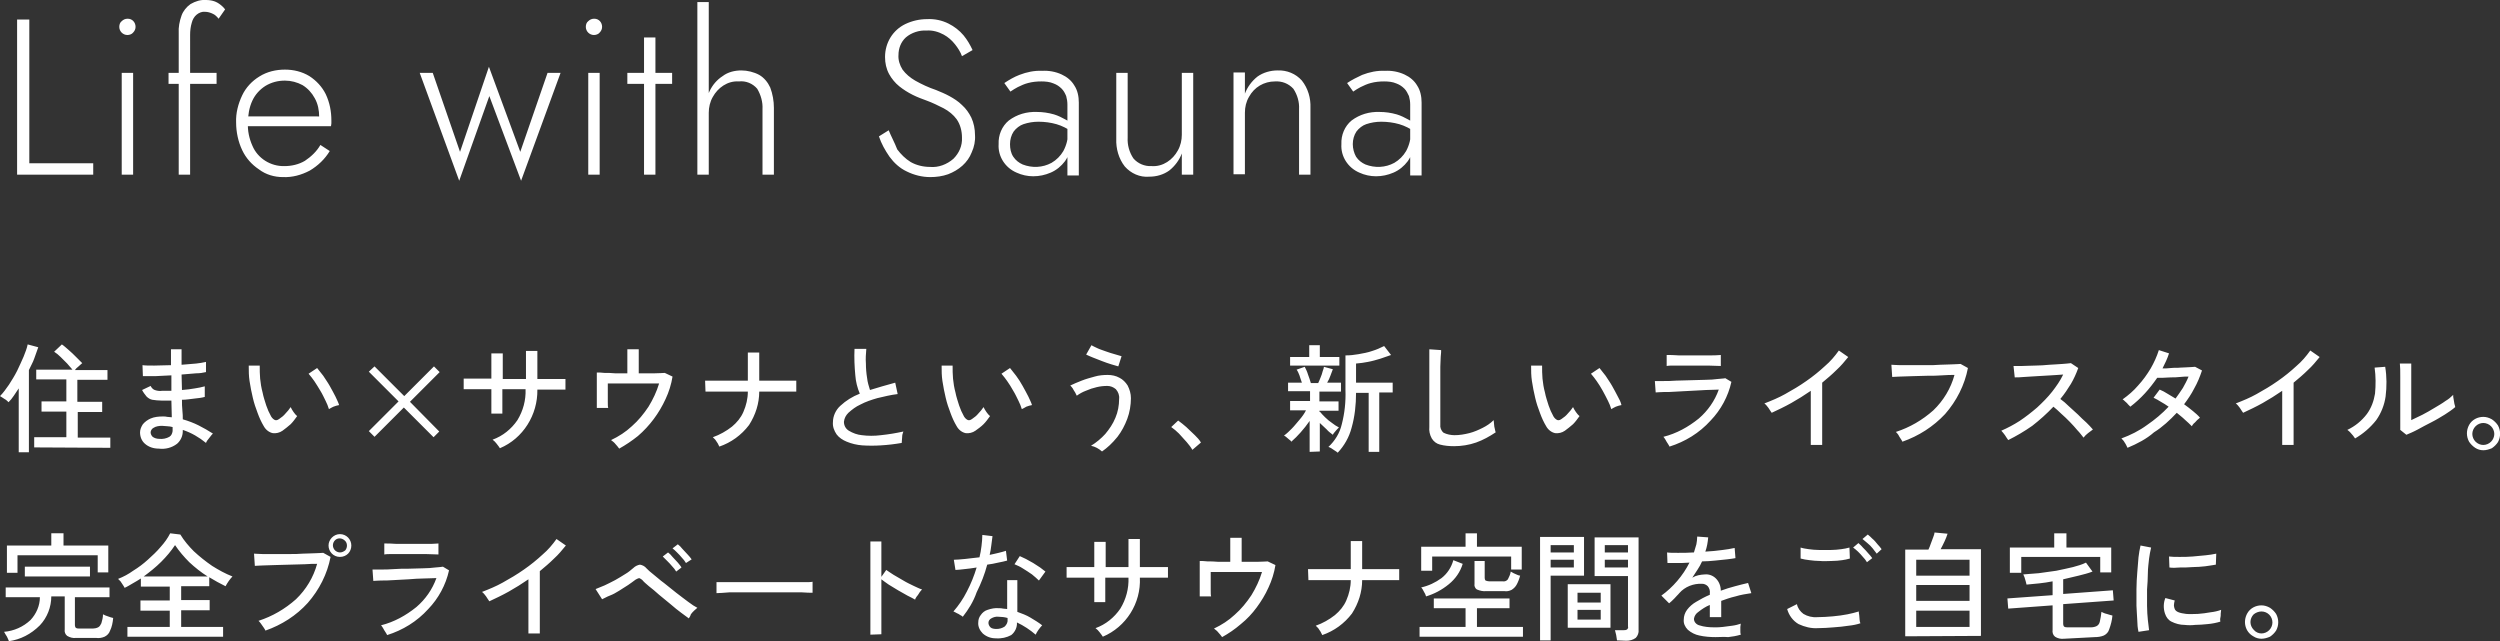
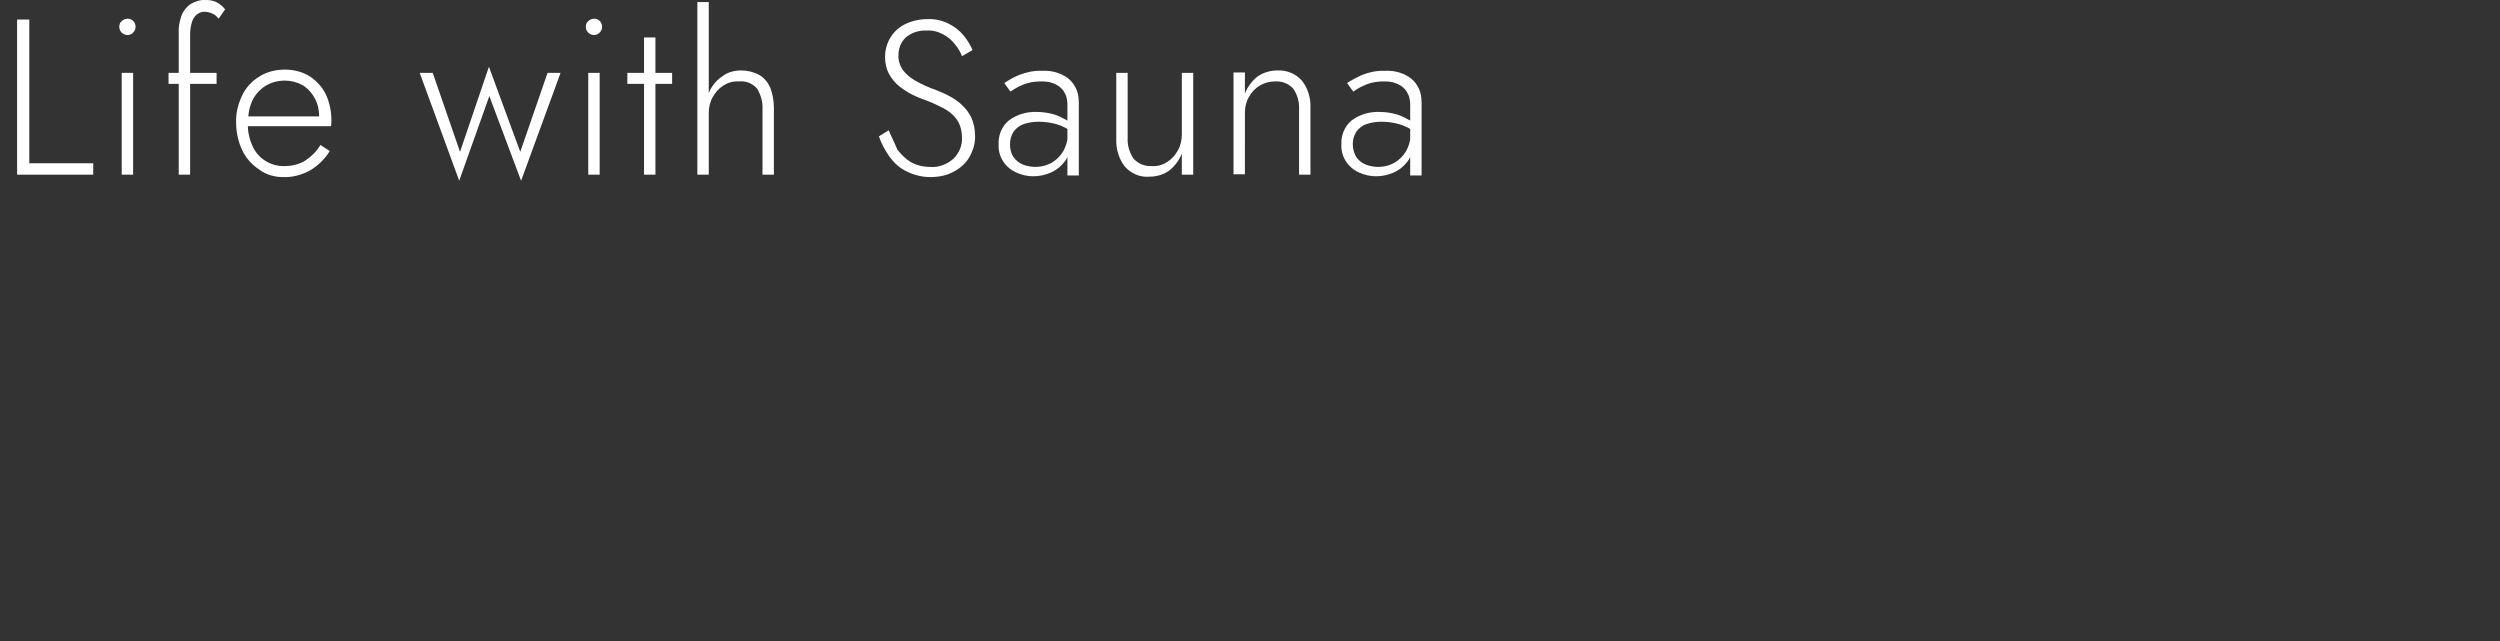
<svg xmlns="http://www.w3.org/2000/svg" version="1.1" id="レイヤー_1" x="0px" y="0px" width="614.1px" height="157.5px" viewBox="0 0 614.1 157.5" style="enable-background:new 0 0 614.1 157.5;" xml:space="preserve">
  <rect x="0" y="0" width="614.1" height="157.5" fill="#333333" stroke="none" />
  <path id="パス_774682" style="fill:#FFFFFF;" d="M4.2,4.8v38.1h18.7v-2.8H7.2V4.8H4.2z M29.3,6.6c0,1.1,0.9,2,2,2c0.5,0,1.1-0.2,1.4-0.6  c0.4-0.4,0.6-0.9,0.6-1.4c0-1.1-0.8-2-1.9-2c0,0-0.1,0-0.1,0c-0.5,0-1,0.2-1.4,0.6C29.5,5.5,29.3,6,29.3,6.6z M29.9,17.9v25h2.8v-25  L29.9,17.9z M41.4,17.9v2.7h11.8v-2.7L41.4,17.9z M53.7,4.6l1.6-2.3c-0.3-0.4-0.7-0.8-1.1-1.1c-0.5-0.4-1-0.7-1.6-0.9  C52,0.1,51.3,0,50.6,0c-1.3-0.1-2.6,0.3-3.8,1c-1,0.7-1.8,1.7-2.2,2.8c-0.5,1.4-0.8,2.9-0.7,4.4v34.7h2.8V8.6c0-1,0.1-2,0.4-3  c0.2-0.8,0.6-1.5,1.2-2c0.6-0.5,1.4-0.8,2.1-0.7c0.6,0,1.3,0.2,1.9,0.5C52.8,3.6,53.3,4.1,53.7,4.6L53.7,4.6z M69.5,43.5  c2.3,0.1,4.5-0.5,6.6-1.6c2-1.2,3.7-2.8,4.9-4.8l-2.3-1.5c-0.9,1.6-2.3,2.9-3.8,3.9c-1.5,0.9-3.3,1.3-5,1.3c-3.4,0.1-6.6-1.9-7.9-5  c-0.8-1.8-1.2-3.7-1.1-5.6c0-1.9,0.3-3.8,1.1-5.5c0.7-1.5,1.8-2.7,3.2-3.6c1.5-0.9,3.1-1.3,4.8-1.3c1.5,0,3,0.4,4.3,1.1  c1.3,0.8,2.3,1.9,3,3.2c0.8,1.4,1.1,3,1.1,4.6c0,0.3,0,0.6-0.1,0.9c-0.1,0.3-0.2,0.6-0.2,0.7l1.2-1.7H59.7v2.4h21.6  c0-0.2,0.1-0.4,0.1-0.7c0-0.3,0-0.5,0-0.7c0-2.2-0.4-4.4-1.4-6.5c-0.9-1.8-2.3-3.3-4-4.4c-1.8-1.1-3.9-1.6-6-1.6  c-2.2,0-4.4,0.5-6.3,1.7c-1.8,1.1-3.3,2.7-4.2,4.6c-1,2.1-1.6,4.4-1.5,6.7c0,2.3,0.5,4.7,1.5,6.8c0.9,1.9,2.3,3.5,4.1,4.7  C65.3,42.9,67.4,43.5,69.5,43.5z M103.1,17.9l9.7,26.5l7.4-20.8l7.8,20.8l9.7-26.5h-3.2l-6.7,19.4l-7.7-20.9L113,37.3l-6.7-19.4  H103.1z M143.9,6.6c0,1.1,0.9,2,2,2c0.5,0,1.1-0.2,1.4-0.6c0.4-0.4,0.6-0.9,0.6-1.4c0-1.1-0.8-2-1.9-2c0,0-0.1,0-0.1,0  c-0.5,0-1,0.2-1.4,0.6C144.1,5.5,143.9,6,143.9,6.6L143.9,6.6z M144.5,17.9v25h2.8v-25H144.5z M154.1,17.9v2.7h11v-2.7H154.1z   M158.2,9.2v33.7h2.8V9.2H158.2z M174.1,0.5h-2.8v42.4h2.8V0.5z M187.3,26.8v16.1h2.8V26.5c0-1.7-0.3-3.4-0.9-5  c-0.6-1.3-1.5-2.4-2.7-3.1c-1.3-0.7-2.9-1.1-4.4-1.1c-1.6,0-3.3,0.4-4.6,1.4c-1.4,0.9-2.5,2.2-3.2,3.7c-0.8,1.7-1.2,3.5-1.2,5.3h1  c0-1.3,0.3-2.7,1-3.9c0.6-1.1,1.5-2.1,2.6-2.8c1.1-0.7,2.4-1.1,3.8-1c1.7-0.2,3.4,0.5,4.5,1.8C186.9,23.3,187.4,25.1,187.3,26.8  L187.3,26.8z M218.3,32l-2.4,1.5c0.6,1.8,1.5,3.4,2.6,5c1.1,1.5,2.5,2.8,4.2,3.6c1.8,0.9,3.8,1.4,5.8,1.4c1.5,0,3-0.2,4.4-0.7  c1.3-0.5,2.5-1.2,3.5-2.1c1-0.9,1.8-2,2.3-3.3c0.6-1.3,0.9-2.8,0.8-4.2c0-1.5-0.3-3-0.9-4.3c-0.6-1.2-1.3-2.2-2.3-3.1  c-0.9-0.9-2-1.6-3.1-2.2c-1.1-0.6-2.1-1-3.3-1.5c-1.8-0.6-3.5-1.4-5.1-2.3c-1.2-0.7-2.3-1.6-3.1-2.7c-0.7-1.1-1.1-2.4-1-3.6  c0-1.6,0.6-3.2,1.8-4.3c1.4-1.2,3.3-1.8,5.1-1.7c1.5-0.1,2.9,0.3,4.2,1c1.1,0.6,2,1.4,2.8,2.4c0.7,0.9,1.3,1.8,1.7,2.9l2.6-1.5  c-0.6-1.3-1.3-2.5-2.2-3.6c-1-1.2-2.3-2.2-3.7-2.9c-1.6-0.8-3.4-1.2-5.3-1.1c-1.8,0-3.6,0.4-5.3,1.2c-3.1,1.5-5,4.6-5,8.1  c0,1.5,0.3,2.9,1,4.2c0.6,1.1,1.5,2.2,2.5,3c1,0.8,2.1,1.5,3.3,2.1c1.2,0.6,2.3,1,3.4,1.4c1.4,0.5,2.8,1.2,4.2,1.9  c1.3,0.7,2.4,1.6,3.2,2.7c0.9,1.3,1.3,2.9,1.3,4.5c0.1,2-0.7,3.8-2.1,5.2c-1.6,1.4-3.7,2.2-5.8,2c-1.6,0-3.3-0.4-4.7-1.2  c-1.3-0.8-2.4-1.9-3.3-3.1C219.7,34.9,218.9,33.5,218.3,32L218.3,32z M248.1,35.4c0-1.1,0.3-2.2,0.9-3.1c0.6-0.8,1.5-1.5,2.4-1.8  c1.2-0.4,2.4-0.6,3.7-0.6c1.5,0,3,0.2,4.4,0.6c1.4,0.4,2.7,1.1,3.9,1.9v-1.8c-0.5-0.5-1-0.9-1.6-1.2c-0.9-0.5-1.9-1-2.9-1.3  c-1.4-0.4-2.8-0.6-4.2-0.6c-2.5-0.1-4.9,0.6-6.9,2.1c-1.7,1.4-2.6,3.6-2.5,5.8c-0.2,3,1.6,5.8,4.4,7c1.3,0.6,2.7,0.9,4.1,0.9  c1.5,0,2.9-0.3,4.3-0.9c1.4-0.6,2.6-1.6,3.5-2.8c1-1.4,1.5-3.1,1.4-4.8l-0.7-2.4c0.1,1.6-0.3,3.2-1.1,4.7c-0.7,1.2-1.7,2.2-2.9,2.9  c-2.2,1.2-4.8,1.3-7.1,0.4c-0.9-0.4-1.7-1-2.3-1.9C248.3,37.6,248.1,36.5,248.1,35.4L248.1,35.4z M248.2,22.5  c0.6-0.4,1.2-0.8,1.8-1.1c0.8-0.4,1.7-0.8,2.5-1c1.1-0.3,2.2-0.4,3.3-0.4c1,0,2.1,0.1,3,0.5c0.8,0.3,1.4,0.7,2,1.3  c0.5,0.5,0.8,1.1,1.1,1.8c0.2,0.7,0.3,1.4,0.3,2.1v17.4h2.8V25.2c0-1.5-0.3-3-1.1-4.2c-0.7-1.2-1.8-2.1-3.1-2.7  c-1.5-0.7-3.2-1-4.8-0.9c-1.9-0.1-3.8,0.3-5.6,1c-1.3,0.5-2.5,1.2-3.7,2L248.2,22.5z M277,33.8V17.9h-2.8v16.2  c-0.1,2.4,0.6,4.9,2.1,6.8c1.5,1.7,3.7,2.7,6,2.5c1.8,0,3.5-0.5,4.9-1.5c1.4-1.1,2.5-2.6,3.1-4.2v5.2h2.8v-25h-2.8v15.2  c0,1.3-0.3,2.7-1,3.9c-0.6,1.1-1.5,2.1-2.6,2.8c-1.1,0.7-2.4,1.1-3.8,1c-1.7,0.1-3.4-0.6-4.5-1.9C277.4,37.4,276.9,35.6,277,33.8z   M319.1,26.8v16.1h2.8V26.5c0.1-2.4-0.6-4.8-2.1-6.7c-1.5-1.7-3.7-2.6-6-2.5c-1.7,0-3.5,0.5-4.9,1.5c-1.4,1.1-2.5,2.6-3.1,4.2v-5.2  h-2.8v25h2.8V27.7c0-1.4,0.3-2.7,1-3.9c1.3-2.4,3.7-3.8,6.4-3.8c1.7-0.1,3.3,0.5,4.5,1.8C318.7,23.3,319.2,25.1,319.1,26.8  L319.1,26.8z M332.3,35.4c0-1.1,0.3-2.2,0.9-3.1c0.6-0.8,1.5-1.5,2.4-1.8c1.2-0.4,2.4-0.6,3.7-0.6c1.5,0,3,0.2,4.4,0.6  c1.4,0.4,2.7,1.1,3.9,1.9v-1.8c-0.5-0.5-1-0.9-1.6-1.2c-0.9-0.5-1.9-1-2.9-1.3c-1.4-0.4-2.8-0.6-4.2-0.6c-2.5-0.1-4.9,0.6-6.9,2.1  c-1.7,1.4-2.6,3.6-2.5,5.8c-0.2,3,1.6,5.8,4.4,7c1.3,0.6,2.7,0.9,4.1,0.9c1.5,0,2.9-0.3,4.3-0.9c1.4-0.6,2.6-1.6,3.5-2.8  c1-1.4,1.5-3.1,1.4-4.8l-0.7-2.4c0.1,1.6-0.3,3.2-1.1,4.7c-0.7,1.2-1.7,2.2-2.9,2.9c-2.2,1.2-4.8,1.3-7.1,0.4  c-0.9-0.4-1.7-1-2.3-1.9C332.6,37.6,332.3,36.5,332.3,35.4L332.3,35.4z M332.4,22.5c0.6-0.4,1.2-0.8,1.8-1.1c0.8-0.4,1.7-0.8,2.5-1  c1.1-0.3,2.2-0.4,3.3-0.4c1,0,2.1,0.1,3,0.5c0.8,0.3,1.4,0.7,2,1.3c0.5,0.5,0.8,1.2,1.1,1.8c0.2,0.7,0.3,1.4,0.3,2.1v17.4h2.8V25.2  c0-1.5-0.3-3-1.1-4.2c-0.7-1.2-1.8-2.1-3.1-2.7c-1.5-0.7-3.2-1-4.8-0.9c-1.9-0.1-3.8,0.3-5.6,1c-1.3,0.6-2.5,1.2-3.7,2L332.4,22.5z" />
-   <path id="パス_774681" style="fill:#FFFFFF;" d="M8.4,109.9v-2.5h7.9v-6.3h-6.1v-2.5h6.1v-5.4H8.9v-2.4h8.9c-0.4-0.5-0.9-1-1.3-1.5  c-0.5-0.5-1.1-1.1-1.6-1.6s-1.1-1-1.6-1.3l1.9-1.8c0.6,0.4,1.1,0.9,1.7,1.4c0.6,0.5,1.2,1.1,1.8,1.7c0.6,0.6,1.1,1.1,1.5,1.5  c-0.2,0.2-0.5,0.4-0.9,0.8c-0.4,0.3-0.7,0.6-0.9,0.9h8v2.4H19v5.4h6.1v2.5h-6v6.3h8v2.5L8.4,109.9z M4.6,111.1V95.4  c-0.4,0.6-0.8,1.2-1.2,1.8s-0.8,1.1-1.3,1.6c-0.3-0.3-0.6-0.6-1-0.8c-0.4-0.3-0.8-0.5-1.1-0.7c0.8-0.8,1.5-1.8,2.2-2.8  c0.7-1.1,1.4-2.2,2-3.4c0.6-1.2,1.1-2.4,1.6-3.5c0.4-1,0.8-2,1-3l2.6,0.7c-0.3,0.9-0.7,1.9-1,2.8S7.5,90,7.1,90.9v20.2H4.6z   M39,110.2c-1.3,0-2.5-0.4-3.4-1.2c-0.8-0.7-1.2-1.7-1.2-2.8c0-0.7,0.3-1.4,0.7-2c0.5-0.6,1.2-1.1,1.9-1.4c0.9-0.4,2-0.5,3-0.5  c0.4,0,0.8,0,1.1,0.1c0.4,0,0.7,0.1,1.1,0.1l-0.1-4.1c-0.4,0-0.8,0-1.2,0s-0.8,0-1.2,0c-0.8,0-1.6-0.1-2.3-0.2  c-0.5-0.1-1-0.4-1.4-0.8c-0.4-0.5-0.8-1-1.1-1.6l2.1-1c0.2,0.4,0.5,0.8,1,1c0.6,0.2,1.2,0.3,1.8,0.2c0.4,0,0.7,0,1.1,0  c0.4,0,0.8,0,1.2,0c0-0.6,0-1.3,0-1.9s0-1.3,0-1.9c-1.4,0.1-2.7,0.1-4,0.2c-1.3,0-2.2,0-3,0L35,89.7c0.7,0.1,1.6,0.1,2.9,0.1  s2.7-0.1,4.1-0.1c0-0.7,0-1.3,0-2v-1.9h2.6v1.8c0,0.6,0,1.3,0,2c1.3-0.1,2.5-0.2,3.6-0.3c0.8-0.1,1.6-0.2,2.4-0.4l0,2.5  c-0.8,0.2-1.6,0.3-2.4,0.3c-1.1,0.1-2.3,0.2-3.6,0.3c0,1.3,0.1,2.6,0.1,3.8c1.1-0.1,2.2-0.2,3.2-0.4c0.8-0.1,1.6-0.3,2.4-0.5v2.6  c-0.7,0.2-1.5,0.3-2.5,0.4c-1,0.1-2,0.3-3.1,0.3c0,0.9,0,1.8,0.1,2.6s0.1,1.6,0.1,2.2c1.4,0.4,2.7,0.9,3.9,1.5  c1.2,0.6,2.4,1.3,3.5,2c-0.2,0.2-0.4,0.4-0.6,0.7c-0.2,0.3-0.5,0.6-0.7,0.9c-0.2,0.2-0.3,0.5-0.4,0.7c-1.7-1.4-3.6-2.5-5.7-3.2v0.3  c0,1.2-0.5,2.3-1.4,3.1C42.2,110,40.6,110.4,39,110.2L39,110.2z M39.1,107.8c0.9,0.1,1.8-0.1,2.5-0.5c0.5-0.3,0.7-0.8,0.8-1.4v-0.4  c0-0.2,0-0.4,0-0.6c-0.4-0.1-0.9-0.2-1.3-0.2c-0.4,0-0.9-0.1-1.3-0.1c-0.7,0-1.5,0.1-2.1,0.5c-0.4,0.2-0.7,0.7-0.7,1.1  c0,0.4,0.2,0.8,0.5,1.1C37.9,107.6,38.5,107.8,39.1,107.8L39.1,107.8z M69.4,105.8c-0.7,0.5-1.6,0.7-2.4,0.6  c-0.9-0.2-1.7-0.8-2.2-1.7c-0.6-1-1.1-2.1-1.5-3.2c-0.5-1.3-0.9-2.5-1.2-3.8c-0.3-1.3-0.6-2.7-0.8-4.1c-0.2-1.3-0.2-2.5-0.2-3.8  l2.7,0c0,1.1,0,2.1,0.1,3.2c0.1,1.1,0.3,2.3,0.6,3.4c0.2,1.1,0.6,2.2,0.9,3.2c0.3,0.9,0.7,1.8,1.2,2.7c0.3,0.5,0.7,0.8,1,0.9  c0.4,0.1,0.7-0.1,1-0.3c0.6-0.4,1.1-0.8,1.5-1.3c0.5-0.5,0.9-1,1.3-1.6c0.2,0.4,0.4,0.8,0.7,1.2c0.3,0.4,0.5,0.7,0.9,1  c-0.5,0.7-1,1.4-1.6,2C70.7,104.8,70.1,105.3,69.4,105.8L69.4,105.8z M80.8,100.5c-0.2-0.7-0.5-1.4-0.8-2c-0.4-0.8-0.8-1.7-1.3-2.5  s-1-1.7-1.5-2.4c-0.4-0.6-0.9-1.2-1.4-1.8l2.1-1.4c0.5,0.6,1,1.3,1.5,1.9c0.5,0.8,1.1,1.6,1.6,2.5s1,1.8,1.4,2.6  c0.3,0.7,0.7,1.4,0.9,2.1c-0.5,0.1-0.9,0.2-1.4,0.4C81.5,100.1,81.1,100.3,80.8,100.5L80.8,100.5z M92,107.3l-1.4-1.4l7.3-7.3  l-7.3-7.3L92,90l7.3,7.3l7.3-7.3l1.4,1.4l-7.3,7.3l7.2,7.3l-1.4,1.4l-7.3-7.3L92,107.3z M122.8,110.1c-0.2-0.3-0.4-0.6-0.8-1.1  c-0.3-0.4-0.6-0.7-1-1c2.5-0.9,4.6-2.6,6.1-4.8c1.4-2.3,2.1-4.9,2-7.6h-5.7v6h-2.7v-6c-1,0-2,0-3,0c-1,0-1.8,0-2.5,0s-1.1,0-1.3,0  v-2.6c0.2,0,0.6,0,1.3,0s1.5,0,2.5,0s2,0,3,0v-1.8c0-0.7,0-1.3,0-1.9c0-0.6,0-1.2,0-1.6c0-0.5,0-0.8,0-0.9h2.8c0,0.1,0,0.4,0,0.9  s0,1,0,1.7s0,1.3,0,1.9v1.8c0.6,0,1.2,0,1.7,0h2.3c0.5,0,1.1,0,1.7,0c0-0.4,0-1,0-1.7s0-1.4,0-2.1c0-0.7,0-1.3,0-1.9  c0-0.6,0-1,0-1.2h2.8v6.9c1,0,2,0,3,0s1.8,0,2.5,0c0.7,0,1.2,0,1.4,0v2.6c-0.2,0-0.7,0-1.4,0c-0.7,0-1.6,0-2.5,0c-1,0-2,0-3,0  C132.1,101.9,128.5,107.7,122.8,110.1L122.8,110.1z M152.1,110.2c-0.3-0.4-0.6-0.8-0.9-1.1c-0.3-0.4-0.7-0.7-1.1-1  c1.9-0.9,3.6-2,5.1-3.4c1.6-1.4,2.9-3,4.1-4.8c1.1-1.8,2-3.7,2.6-5.7h-12.6c0,0.6,0,1.4,0,2.2c0,0.8,0,1.6,0,2.3  c0,0.7,0,1.2,0.1,1.5h-2.8v-8.7c0.5,0,1.1,0,1.9,0.1c0.8,0,1.7,0,2.6,0.1c1,0,2,0,3,0v-5.9h2.8v5.9c1.4,0,2.7,0,3.9,0  c1.2,0,2-0.1,2.5-0.1l1.9,0.9c-0.3,1.9-0.9,3.8-1.7,5.5c-1.6,3.5-3.9,6.6-6.8,9.1C155.2,108.3,153.7,109.3,152.1,110.2L152.1,110.2z   M176.7,109.7c-0.1-0.3-0.3-0.5-0.4-0.8c-0.2-0.3-0.4-0.6-0.6-0.9c-0.2-0.2-0.4-0.4-0.6-0.6c1.7-0.6,3.3-1.5,4.7-2.6  c1.2-1,2.2-2.2,2.8-3.6c0.7-1.6,1.1-3.3,1.1-5h-6.8c-1,0-1.8,0-2.4,0s-1,0-1.2,0l-0.1-2.7c0.2,0,0.6,0,1.2,0c0.6,0,1.4,0,2.4,0  c1,0,2.1,0,3.2,0h3.7v-6.9h2.8v6.9c1.5,0,2.9,0,4.2,0c1.3,0,2.4,0,3.3,0c0.9,0,1.4,0,1.6,0v2.7c-0.2,0-0.7,0-1.6,0c-0.9,0-2,0-3.3,0  c-1.3,0-2.7,0-4.2,0c0,2.9-0.9,5.7-2.5,8.2C182.1,106.9,179.6,108.7,176.7,109.7L176.7,109.7z M221.5,108.8  c-1.7,0.3-3.4,0.5-5.1,0.6c-1.5,0.1-3.1,0.1-4.6,0c-1.3-0.1-2.6-0.4-3.8-0.9c-1-0.4-1.9-1-2.5-1.8c-0.6-0.9-1-1.9-0.9-3  c0-1.5,0.7-3,1.8-4c1.4-1.3,3-2.3,4.8-3c-0.6-1.4-1-3-1.1-4.5c-0.2-2.1-0.3-4.3-0.2-6.5h2.9c-0.1,1.2-0.2,2.4-0.1,3.6  c0,1.2,0.1,2.4,0.3,3.6c0.1,1,0.4,1.9,0.7,2.9c1-0.3,2-0.6,3-0.9c1.1-0.3,2.1-0.6,3.2-0.9l0.6,2.8c-1.7,0.2-3.3,0.6-5,1  c-1.4,0.4-2.9,0.9-4.2,1.6c-1.1,0.5-2,1.2-2.9,2c-0.6,0.6-1,1.3-1.1,2.2c0,0.9,0.4,1.7,1.2,2.2c1,0.6,2.1,1,3.2,1.1  c1.5,0.2,3.1,0.2,4.7,0c1.9-0.2,3.7-0.5,5.5-0.9c-0.2,0.5-0.3,0.9-0.3,1.4C221.6,107.8,221.5,108.3,221.5,108.8L221.5,108.8z   M239.6,105.8c-0.7,0.5-1.6,0.7-2.4,0.6c-0.9-0.2-1.7-0.8-2.2-1.7c-0.6-1-1.1-2.1-1.5-3.2c-0.5-1.3-0.9-2.5-1.2-3.8  c-0.3-1.3-0.6-2.7-0.8-4.1c-0.2-1.3-0.2-2.5-0.2-3.8l2.7,0c0,1.1,0,2.1,0.1,3.2c0.1,1.1,0.3,2.3,0.6,3.4c0.2,1.1,0.6,2.2,0.9,3.2  c0.3,0.9,0.7,1.8,1.2,2.7c0.3,0.5,0.7,0.8,1,0.9c0.4,0.1,0.7-0.1,1-0.3c0.6-0.4,1.1-0.8,1.5-1.3c0.5-0.5,0.9-1,1.3-1.6  c0.2,0.4,0.4,0.8,0.7,1.2c0.3,0.4,0.5,0.7,0.9,1c-0.5,0.7-1,1.4-1.6,2C241,104.8,240.3,105.3,239.6,105.8L239.6,105.8z M251,100.5  c-0.2-0.7-0.5-1.4-0.8-2c-0.4-0.8-0.8-1.7-1.3-2.5c-0.5-0.9-1-1.7-1.5-2.4c-0.4-0.6-0.9-1.2-1.4-1.8l2.1-1.4c0.5,0.6,1,1.3,1.5,1.9  c0.6,0.8,1.1,1.6,1.6,2.5c0.5,0.9,1,1.8,1.4,2.6c0.3,0.7,0.7,1.4,0.9,2.1c-0.5,0.1-0.9,0.2-1.4,0.4  C251.8,100.1,251.4,100.3,251,100.5L251,100.5z M270.7,110.9c-0.8-0.7-1.7-1.2-2.7-1.4c1.3-0.8,2.5-1.8,3.5-2.9c1-1.2,1.9-2.5,2.5-4  c0.6-1.4,0.9-3,0.9-4.6c0.1-0.9-0.2-1.7-0.8-2.4c-0.6-0.5-1.3-0.8-2.1-0.8c-0.9,0-1.8,0.1-2.6,0.3c-0.9,0.2-1.8,0.5-2.7,0.9  c-0.8,0.3-1.5,0.7-2.2,1.2c-0.1-0.3-0.3-0.5-0.4-0.8c-0.2-0.3-0.4-0.6-0.6-1c-0.2-0.3-0.4-0.5-0.6-0.7c0.8-0.4,1.8-0.8,2.8-1.2  c1-0.4,2.1-0.7,3.2-1c1-0.3,2.1-0.4,3.2-0.4c1,0,2,0.2,2.9,0.7c0.8,0.4,1.5,1.1,2,1.9c0.5,1,0.8,2,0.8,3.1c0,1.7-0.3,3.5-0.9,5.1  c-0.6,1.6-1.4,3.1-2.4,4.4C273.2,108.9,272,110,270.7,110.9L270.7,110.9z M274.7,90c-0.4-0.1-1-0.3-1.7-0.5s-1.5-0.5-2.3-0.8  c-0.8-0.3-1.6-0.6-2.3-0.9c-0.6-0.2-1.1-0.5-1.6-0.7l1.3-2.3c0.3,0.2,0.8,0.4,1.4,0.7s1.3,0.5,2.1,0.8c0.8,0.3,1.5,0.5,2.2,0.7  c0.7,0.2,1.3,0.4,1.7,0.5L274.7,90z M292.9,110.5c-0.4-0.7-0.9-1.3-1.4-1.9c-0.6-0.7-1.3-1.4-1.9-2.1c-0.6-0.6-1.2-1.1-1.9-1.6  l1.7-1.6c0.7,0.5,1.3,1,2,1.6c0.7,0.7,1.4,1.3,2.1,2c0.6,0.6,1.1,1.1,1.5,1.8L292.9,110.5z M328.6,111.2c-0.2-0.2-0.4-0.3-0.7-0.5  c-0.3-0.2-0.6-0.4-0.9-0.6c-0.2-0.1-0.5-0.3-0.7-0.3c1.6-1.5,2.8-3.4,3.3-5.6c0.7-2.7,1-5.5,0.9-8.4v-8.5c1.1,0,2.1-0.1,3.2-0.3  c1.1-0.2,2.3-0.4,3.4-0.8c1-0.3,1.9-0.7,2.9-1.2l1.7,2.2c-0.8,0.3-1.7,0.6-2.6,0.9c-1,0.3-2,0.6-3.1,0.8c-0.9,0.2-1.9,0.3-2.9,0.4  v4.7h9v2.4h-3.3v14.6h-2.6V96.5h-3.1c0,2.9-0.3,5.8-1.1,8.6C331.4,107.4,330.2,109.5,328.6,111.2L328.6,111.2z M321.7,111v-7.6  c-0.7,1-1.4,1.9-2.2,2.8c-0.7,0.8-1.5,1.6-2.3,2.3c-0.1-0.2-0.3-0.4-0.5-0.5c-0.2-0.2-0.5-0.4-0.7-0.6c-0.2-0.2-0.4-0.3-0.6-0.4  c0.7-0.5,1.3-1.1,1.9-1.7c0.7-0.7,1.3-1.5,2-2.3c0.6-0.7,1.1-1.4,1.5-2.2h-3.9v-2.3h4.9v-2.4h-5.4V94h3.4c-0.2-0.6-0.4-1.1-0.6-1.8  c-0.2-0.5-0.4-1-0.7-1.4l2-0.7c0.3,0.6,0.6,1.2,0.8,1.9c0.3,0.8,0.5,1.4,0.7,2.1h1.8c0.2-0.4,0.4-0.9,0.6-1.4c0.2-0.5,0.4-1,0.5-1.5  c0.1-0.4,0.3-0.7,0.3-1.1l2.2,0.6c-0.2,0.5-0.4,1-0.6,1.6s-0.5,1.2-0.8,1.7h3.4v2.2h-5.3v2.4h4.7v2.3h-4.7v0.3l0.1-0.1  c0.4,0.5,0.8,0.9,1.3,1.4c0.5,0.5,1.1,1,1.7,1.4c0.5,0.4,1.1,0.8,1.7,1.1c-0.2,0.2-0.3,0.3-0.5,0.5c-0.2,0.2-0.4,0.5-0.6,0.7  c-0.2,0.2-0.3,0.4-0.4,0.6c-0.5-0.4-1.1-0.8-1.5-1.3c-0.6-0.5-1.1-1.1-1.7-1.6v7L321.7,111z M316.9,89.8v-2.1h4.7v-2.9h2.6v2.9h4.8  v2.1L316.9,89.8z M357.2,109.6c-1.2,0-2.4-0.1-3.5-0.4c-0.8-0.2-1.5-0.7-2-1.5c-0.5-0.9-0.7-1.9-0.6-2.8V85.8L354,86  c0,0.3,0,0.8-0.1,1.6c0,0.8-0.1,1.6-0.1,2.5c0,0.7,0,1.5,0,2.4s0,1.8,0,2.7v9.1c-0.1,0.7,0.2,1.5,0.8,2c0.8,0.4,1.8,0.6,2.7,0.6  c1.2,0,2.4-0.2,3.6-0.5c1.2-0.3,2.3-0.8,3.3-1.3c1-0.5,1.9-1.1,2.7-1.9c0,0.3,0.1,0.6,0.1,1s0.1,0.8,0.2,1.2  c0.1,0.4,0.1,0.6,0.2,0.8c-1.5,1-3.1,1.9-4.8,2.5C360.9,109.3,359,109.6,357.2,109.6L357.2,109.6z M384.4,105.8  c-0.7,0.5-1.6,0.7-2.4,0.6c-0.9-0.2-1.7-0.8-2.2-1.7c-0.6-1-1.1-2.1-1.5-3.2c-0.5-1.3-0.9-2.5-1.2-3.8c-0.3-1.3-0.6-2.7-0.8-4.1  c-0.2-1.3-0.2-2.5-0.2-3.8l2.7,0c0,1.1,0,2.1,0.1,3.2c0.1,1.1,0.3,2.3,0.6,3.4c0.2,1.1,0.6,2.2,0.9,3.2c0.3,0.9,0.7,1.8,1.2,2.7  c0.3,0.5,0.7,0.8,1,0.9c0.4,0.1,0.7-0.1,1-0.3c0.6-0.4,1.1-0.8,1.5-1.3c0.5-0.5,0.9-1,1.3-1.6c0.2,0.4,0.4,0.8,0.7,1.2  c0.3,0.4,0.5,0.7,0.9,1c-0.5,0.7-1,1.4-1.6,2C385.7,104.8,385.1,105.3,384.4,105.8L384.4,105.8z M395.8,100.5  c-0.2-0.7-0.5-1.4-0.8-2c-0.4-0.8-0.8-1.6-1.3-2.5c-0.5-0.9-1-1.7-1.5-2.4c-0.4-0.6-0.9-1.2-1.4-1.8l2.1-1.4c0.5,0.6,1,1.3,1.5,1.9  c0.5,0.8,1.1,1.6,1.6,2.5c0.5,0.9,1,1.8,1.4,2.6c0.4,0.7,0.7,1.3,0.9,2.1c-0.5,0.1-0.9,0.2-1.4,0.4  C396.5,100.1,396.1,100.3,395.8,100.5L395.8,100.5z M410.1,109.7c-0.1-0.2-0.2-0.4-0.4-0.7s-0.4-0.6-0.6-1c-0.2-0.3-0.3-0.5-0.5-0.7  c3.2-0.8,6.1-2.4,8.7-4.5c2.2-1.9,3.9-4.3,4.9-7.1c-0.9,0-1.9,0.1-3.1,0.1c-1.2,0.1-2.4,0.1-3.7,0.2c-1.3,0.1-2.5,0.1-3.7,0.2  c-1.2,0.1-2.2,0.1-3.1,0.1c-0.9,0-1.5,0.1-1.9,0.1l-0.2-2.8c0.5,0,1.1,0,2.1,0c0.9,0,1.9,0,3.1-0.1c1.2,0,2.4-0.1,3.6-0.1  c1.2,0,2.4-0.1,3.6-0.1s2.2-0.1,3-0.2s1.5-0.1,1.9-0.2l1.5,0.9c-0.8,3.6-2.6,6.9-5.1,9.5C417.4,106.4,413.9,108.5,410.1,109.7  L410.1,109.7z M409.4,89.9v-2.7c0.8,0,1.8,0,3,0.1c1.2,0,2.4,0,3.6,0c1.2,0,2.4,0,3.6,0c1.1,0,2.2,0,3.1-0.1v2.7c-1,0-2-0.1-3.1-0.1  c-1.1,0-2.3,0-3.6,0h-2.3c-0.8,0-1.6,0-2.4,0C410.6,89.8,409.9,89.8,409.4,89.9L409.4,89.9z M444.8,109.3V96c-1.6,1.1-3.2,2.1-4.8,3  c-1.6,0.9-3.3,1.7-4.8,2.4c-0.2-0.3-0.5-0.7-0.8-1.2c-0.3-0.4-0.6-0.8-1-1.1c1.8-0.7,3.5-1.4,5.1-2.3c1.8-1,3.5-2,5.2-3.2  c1.6-1.1,3.2-2.4,4.6-3.7c1.3-1.1,2.4-2.4,3.4-3.8l2.3,1.6c-0.9,1.1-1.8,2.2-2.9,3.2c-1.1,1.1-2.3,2.1-3.5,3.1v15.3L444.8,109.3z   M467.3,108.5c-0.1-0.3-0.3-0.5-0.4-0.7c-0.2-0.3-0.4-0.6-0.6-1c-0.2-0.3-0.4-0.5-0.6-0.7c3.4-1.1,6.5-2.9,9.2-5.3  c2.5-2.4,4.3-5.4,5.2-8.7c-0.8,0-1.9,0-3,0.1s-2.4,0.1-3.6,0.1c-1.2,0-2.4,0.1-3.6,0.1l-3.1,0.1c-0.9,0-1.5,0.1-2,0.1l-0.2-3  c0.5,0,1.2,0.1,2.1,0.1s1.9,0,3,0c1.1,0,2.3,0,3.5,0c1.2,0,2.3,0,3.4-0.1c1.1,0,2.1-0.1,3-0.1c0.9,0,1.5-0.1,2-0.1l1.8,1  c-0.8,4.2-2.8,8.1-5.6,11.3C474.9,104.8,471.3,107.1,467.3,108.5L467.3,108.5z M493.3,108.1c-0.2-0.3-0.5-0.7-0.8-1.2  c-0.3-0.4-0.6-0.8-0.9-1.1c1.6-0.7,3.1-1.5,4.5-2.4c1.5-1,2.9-2.1,4.3-3.3c1.3-1.2,2.6-2.5,3.7-3.9c1-1.3,2-2.7,2.7-4.2  c-0.9,0.1-1.9,0.1-3,0.2s-2.3,0.1-3.4,0.2c-1.1,0.1-2.2,0.1-3.2,0.2c-1,0.1-1.7,0.1-2.3,0.1l-0.3-2.8c0.5,0,1.2,0,2.1,0  s2-0.1,3.2-0.1s2.3-0.1,3.5-0.2c1.2-0.1,2.2-0.1,3.2-0.2c0.9-0.1,1.6-0.1,2.1-0.2l1.8,1.2c-0.5,1.4-1.1,2.7-1.8,3.9  c-0.8,1.3-1.6,2.5-2.6,3.7c0.7,0.5,1.4,1.1,2.1,1.8s1.5,1.3,2.2,2c0.7,0.7,1.4,1.4,2.1,2c0.6,0.6,1.1,1.1,1.6,1.7  c-0.4,0.3-0.8,0.6-1.2,0.9c-0.4,0.3-0.8,0.7-1.1,1.1c-0.5-0.6-0.9-1.2-1.5-1.8c-0.6-0.7-1.2-1.4-1.9-2.1s-1.4-1.4-2.1-2  c-0.7-0.7-1.3-1.2-1.9-1.7c-1.6,1.7-3.4,3.3-5.2,4.7C497.2,106,495.3,107.1,493.3,108.1L493.3,108.1z M522.6,110  c-0.2-0.4-0.4-0.9-0.7-1.3c-0.2-0.4-0.5-0.7-0.8-1c2.2-0.8,4.4-1.9,6.3-3.3c1.9-1.3,3.7-2.8,5.3-4.5c-0.6-0.4-1.3-0.9-1.9-1.2  c-0.6-0.4-1.2-0.7-1.8-1l1.5-2c0.7,0.3,1.3,0.6,1.9,1c0.7,0.4,1.3,0.8,2,1.2c0.6-0.8,1.2-1.7,1.8-2.6c0.5-0.9,1-1.8,1.4-2.8  c-0.6,0-1.3,0-2.1,0.1s-1.5,0.1-2.2,0.1c-0.7,0-1.4,0.1-2,0.1c-0.6,0-1.1,0-1.4,0c-0.9,1.3-1.9,2.6-3,3.8c-1.1,1.2-2.3,2.3-3.6,3.3  c-0.2-0.2-0.4-0.4-0.6-0.6c-0.2-0.3-0.5-0.5-0.7-0.7c-0.2-0.2-0.4-0.4-0.6-0.5c1.4-1,2.7-2.1,3.8-3.4c1.2-1.3,2.2-2.7,3.1-4.2  c0.8-1.4,1.5-2.9,2-4.5l2.5,0.8c-0.4,1.3-1,2.5-1.6,3.7c0.6,0,1.3,0,2.1-0.1s1.5,0,2.3-0.1c0.8,0,1.5-0.1,2.1-0.1s1.1-0.1,1.5-0.1  l1.7,0.9c-0.5,1.5-1.1,3-1.9,4.4c-0.7,1.4-1.6,2.7-2.5,3.9c0.8,0.6,1.5,1.1,2.2,1.7c0.6,0.5,1.2,1,1.7,1.6c-0.2,0.2-0.5,0.4-0.7,0.6  c-0.3,0.3-0.5,0.6-0.8,0.8c-0.2,0.2-0.4,0.5-0.5,0.7c-0.5-0.5-1-1-1.7-1.6c-0.6-0.6-1.3-1.1-2-1.7c-1.7,1.8-3.5,3.5-5.6,4.8  C527.3,107.8,525,109,522.6,110L522.6,110z M560.6,109.3V96c-1.6,1.1-3.2,2.1-4.8,3c-1.6,0.9-3.3,1.7-4.8,2.4  c-0.2-0.3-0.5-0.7-0.8-1.2c-0.3-0.4-0.6-0.8-1-1.1c1.8-0.7,3.5-1.4,5.1-2.3c1.8-1,3.5-2,5.2-3.2c1.6-1.1,3.2-2.4,4.6-3.7  c1.3-1.1,2.4-2.4,3.4-3.8l2.3,1.6c-0.9,1.1-1.8,2.2-2.9,3.2c-1.1,1.1-2.3,2.1-3.5,3.1v15.3L560.6,109.3z M591.1,106.8l-1.5-1.2  c0-0.3,0-0.7,0-1.4s0-1.4,0-2.3s0-1.8,0-2.7v-2.6c0-1.4,0-2.7,0-4.1s0-2.4-0.1-3.2h2.8c0,0.4,0,1,0,1.8c0,0.8,0,1.7,0,2.7  c0,1,0,1.8,0,2.6v6.8c0.8-0.4,1.7-0.8,2.7-1.3c1-0.5,2-1.1,3-1.7c1-0.6,1.9-1.1,2.7-1.7c0.7-0.4,1.3-0.9,1.9-1.5c0,0.3,0,0.7,0.1,1  c0.1,0.4,0.1,0.8,0.2,1.2c0.1,0.4,0.2,0.6,0.2,0.8c-0.8,0.7-1.6,1.2-2.5,1.8c-1,0.6-2.1,1.3-3.3,1.9s-2.3,1.2-3.4,1.8  C592.8,106.1,591.8,106.5,591.1,106.8L591.1,106.8z M578.5,107.7c-0.2-0.2-0.3-0.5-0.5-0.7c-0.2-0.3-0.5-0.5-0.7-0.8  c-0.2-0.2-0.4-0.4-0.7-0.6c1.9-0.9,3.5-2.2,4.8-3.9c1.1-1.5,1.7-3.2,2-5c0.2-2.1,0.2-4.3-0.1-6.4l2.6-0.2c0.4,2.4,0.4,4.9,0.1,7.3  c-0.3,2.1-1.1,4.1-2.3,5.8C582.2,105.1,580.4,106.6,578.5,107.7L578.5,107.7z M610,110.6c-0.7,0-1.4-0.2-2-0.6  c-0.6-0.4-1.1-0.9-1.5-1.5c-0.7-1.3-0.7-2.8,0-4.1c0.7-1.3,2.1-2,3.5-2c0.7,0,1.4,0.2,2.1,0.6c0.6,0.4,1.1,0.9,1.5,1.5  c0.7,1.3,0.7,2.8,0,4.1c-0.4,0.6-0.9,1.1-1.5,1.5C611.4,110.4,610.7,110.6,610,110.6L610,110.6z M610,109.3c0.7,0,1.4-0.3,1.9-0.8  c0.5-0.5,0.8-1.2,0.8-1.9c0-0.7-0.3-1.4-0.8-1.9c-0.5-0.5-1.2-0.8-1.9-0.8c-0.7,0-1.4,0.3-1.9,0.8c-0.5,0.5-0.8,1.2-0.8,1.9  c0,0.7,0.3,1.4,0.8,1.9C608.6,109,609.3,109.3,610,109.3L610,109.3z M2.2,157.5c-0.1-0.2-0.2-0.5-0.3-0.7c-0.1-0.3-0.3-0.6-0.5-0.9  c-0.1-0.2-0.3-0.5-0.4-0.7c2.4-0.2,4.7-1.2,6.5-2.9c1.4-1.5,2.3-3.5,2.3-5.6H1.4v-2.4h25.5v2.4h-8.5v6.9c0,0.2,0.1,0.5,0.2,0.6  c0.3,0.2,0.6,0.2,0.9,0.2h3.3c0.4,0,0.9-0.1,1.3-0.3c0.4-0.2,0.6-0.6,0.8-1c0.2-0.7,0.4-1.4,0.4-2.2c0.4,0.2,0.8,0.4,1.2,0.5  c0.5,0.2,0.9,0.3,1.3,0.4c-0.1,1.1-0.3,2.2-0.8,3.2c-0.2,0.6-0.7,1.1-1.3,1.4c-0.7,0.3-1.4,0.4-2.1,0.3h-4.9  c-0.8,0.1-1.5-0.1-2.2-0.5c-0.5-0.4-0.7-1-0.6-1.6v-8.1h-3.3c0,2.6-1,5.2-2.8,7.1C7.6,155.8,5,157.1,2.2,157.5z M1.7,140.7v-6.7  h10.9v-3h3v3h11v6.6h-2.6v-4.2H4.3v4.3L1.7,140.7z M6.1,141.6v-2.4h16v2.4H6.1z M31.3,156.4V154h10.4V150h-7.2v-2.5h7.2v-3.4h-7.1  v-2c-0.6,0.4-1.3,0.8-2,1.2c-0.7,0.4-1.3,0.8-2,1.1c-0.1-0.3-0.3-0.5-0.4-0.7c-0.2-0.3-0.4-0.6-0.6-0.9c-0.2-0.2-0.4-0.4-0.6-0.6  c1.3-0.5,2.6-1.2,3.7-2c1.3-0.8,2.5-1.7,3.6-2.7c1.1-1,2.2-2,3.2-3.2c0.9-1,1.7-2.1,2.3-3.3l2.5,0.3c0.9,1.5,2.1,2.9,3.3,4.1  c1.4,1.3,2.9,2.5,4.5,3.6c1.6,1,3.2,1.9,5,2.6c-0.3,0.3-0.6,0.7-0.9,1.1c-0.3,0.4-0.5,0.8-0.8,1.3c-1.4-0.7-2.7-1.4-4-2.2v2.2h-6.9  v3.4h7v2.5h-7v4.1h10.3v2.4L31.3,156.4z M35.3,141.6H51c-1.6-1-3.1-2.2-4.5-3.5c-1.3-1.3-2.5-2.7-3.5-4.2c-1,1.5-2.1,2.8-3.4,4.1  C38.3,139.3,36.8,140.5,35.3,141.6L35.3,141.6z M65.2,154.9c-0.1-0.3-0.3-0.5-0.4-0.7c-0.2-0.3-0.4-0.6-0.7-1  c-0.2-0.3-0.4-0.5-0.6-0.7c3.4-1.1,6.5-2.9,9.2-5.3c2.5-2.4,4.3-5.4,5.2-8.7c-0.8,0-1.8,0-3,0.1c-1.2,0-2.3,0.1-3.6,0.1  c-1.2,0-2.5,0.1-3.6,0.1l-3.1,0.1c-0.9,0-1.5,0.1-2,0.1l-0.2-3c0.5,0,1.2,0.1,2.1,0.1s1.9,0,3,0c1.1,0,2.3,0,3.5,0  c1.2,0,2.3,0,3.4-0.1c1.1,0,2.1-0.1,3-0.1c0.9,0,1.5-0.1,2-0.1l1.8,1c-0.8,4.2-2.8,8.1-5.6,11.3C72.8,151.2,69.2,153.5,65.2,154.9  L65.2,154.9z M83.5,136.8c-1.6,0-2.8-1.3-2.8-2.8s1.3-2.8,2.8-2.8c1.6,0,2.8,1.3,2.8,2.8c0,0.8-0.3,1.5-0.8,2  C85,136.5,84.3,136.8,83.5,136.8L83.5,136.8z M83.5,135.7c0.5,0,0.9-0.2,1.3-0.5c0.6-0.7,0.6-1.9-0.2-2.5c-0.7-0.6-1.7-0.6-2.3,0  l0,0c-0.7,0.7-0.7,1.8,0,2.5C82.6,135.5,83.1,135.7,83.5,135.7L83.5,135.7z M95.1,156c-0.1-0.2-0.2-0.4-0.4-0.7  c-0.2-0.3-0.4-0.6-0.6-1c-0.2-0.3-0.3-0.5-0.5-0.7c3.2-0.8,6.1-2.4,8.7-4.5c2.2-1.9,3.9-4.3,4.9-7.1c-0.9,0-1.9,0.1-3.1,0.1  s-2.4,0.1-3.7,0.2c-1.3,0.1-2.5,0.1-3.7,0.2c-1.2,0.1-2.2,0.1-3.1,0.1c-0.9,0-1.5,0.1-1.9,0.1l-0.2-2.8c0.5,0,1.1,0,2.1,0  c0.9,0,1.9,0,3.1-0.1s2.4-0.1,3.6-0.1c1.2,0,2.4-0.1,3.6-0.1c1.1,0,2.2-0.1,3-0.2c0.9-0.1,1.5-0.1,1.9-0.2l1.5,0.9  c-0.8,3.6-2.6,6.9-5.1,9.5C102.4,152.7,98.9,154.8,95.1,156L95.1,156z M94.4,136.2v-2.7c0.8,0,1.8,0,3,0.1c1.2,0,2.4,0,3.6,0  c1.2,0,2.4,0,3.6,0c1.1,0,2.2,0,3.1-0.1v2.7c-1,0-2-0.1-3.1-0.1c-1.1,0-2.3,0-3.6,0h-2.3c-0.8,0-1.6,0-2.4,0  C95.6,136.1,94.9,136.1,94.4,136.2L94.4,136.2z M129.8,155.6v-13.3c-1.6,1.1-3.2,2.1-4.8,3c-1.6,0.9-3.3,1.7-4.8,2.4  c-0.2-0.3-0.5-0.7-0.8-1.2c-0.3-0.4-0.6-0.8-1-1.1c1.8-0.7,3.5-1.4,5.1-2.3c1.8-1,3.5-2,5.2-3.2c1.6-1.1,3.2-2.4,4.6-3.7  c1.3-1.1,2.4-2.4,3.4-3.8l2.3,1.6c-0.9,1.1-1.8,2.2-2.9,3.2c-1.1,1.1-2.3,2.1-3.5,3.1v15.3L129.8,155.6z M169.2,151.9  c-0.4-0.3-1.1-0.8-1.9-1.4c-0.8-0.6-1.7-1.3-2.6-2.1c-0.9-0.8-1.9-1.5-2.8-2.3s-1.7-1.5-2.5-2.1c-0.7-0.6-1.3-1.1-1.6-1.5  c-0.2-0.2-0.5-0.4-0.8-0.5c-0.3,0.1-0.6,0.2-0.9,0.4c-0.5,0.4-1.1,0.8-1.8,1.3c-0.7,0.5-1.5,0.9-2.2,1.4c-0.8,0.5-1.5,0.9-2.3,1.2  s-1.4,0.7-1.9,0.9l-1.6-2.5c0.7-0.3,1.5-0.6,2.2-0.9c0.8-0.4,1.7-0.8,2.6-1.3c0.9-0.5,1.7-1,2.5-1.5c0.7-0.4,1.3-0.9,2-1.5  c0.4-0.4,1-0.7,1.6-0.8c0.6,0.1,1.2,0.4,1.6,0.9c0.4,0.4,0.9,0.9,1.7,1.5c0.8,0.6,1.6,1.4,2.6,2.1c1,0.8,2,1.6,3,2.4  c1,0.8,2,1.5,2.9,2.2s1.7,1.2,2.3,1.5c-0.3,0.2-0.5,0.5-0.8,0.7c-0.3,0.3-0.6,0.6-0.8,0.9C169.6,151.3,169.4,151.6,169.2,151.9  L169.2,151.9z M166.1,140.4c-0.3-0.5-0.6-0.9-1-1.3c-0.4-0.5-0.8-0.9-1.2-1.3c-0.4-0.4-0.7-0.7-1.1-1.1l1.3-1  c0.4,0.3,0.8,0.7,1.1,1.1c0.4,0.5,0.9,0.9,1.3,1.4c0.3,0.4,0.7,0.8,0.9,1.2L166.1,140.4z M168.5,138.3c-0.3-0.5-0.6-0.9-1-1.3  c-0.4-0.5-0.8-0.9-1.2-1.3c-0.4-0.4-0.7-0.7-1.1-1l1.3-1c0.4,0.3,0.8,0.7,1.1,1.1c0.4,0.5,0.9,0.9,1.3,1.4c0.4,0.4,0.7,0.8,1,1.2  L168.5,138.3z M176,145.7v-1.9c0-0.3,0-0.5,0-0.8c0.5,0,1.2,0,2.2,0c1,0,2.1,0,3.4,0l4.1,0c1.4,0,2.9,0,4.3,0c1.4,0,2.8,0,4.1,0  c1.3,0,2.4,0,3.4,0c1,0,1.7,0,2.1-0.1v0.6c0,0.3,0,0.7,0,1.2c0,0.3,0,0.6,0,0.9c-0.6,0-1.5,0-2.7-0.1c-1.2,0-2.5,0-4,0  c-1.5,0-3.1,0-4.7,0c-1.6,0-3.2,0-4.8,0c-1.6,0-3,0-4.2,0C177.8,145.6,176.8,145.7,176,145.7L176,145.7z M213.8,155.9V133h2.7v8.7  l1.2-1.7c0.5,0.3,1.1,0.8,1.8,1.2s1.5,0.9,2.4,1.4c0.8,0.5,1.7,0.9,2.5,1.3c0.7,0.3,1.4,0.7,2.1,0.9c-0.2,0.2-0.4,0.4-0.6,0.7  c-0.2,0.3-0.4,0.7-0.7,1c-0.2,0.3-0.4,0.6-0.4,0.8c-0.5-0.3-1.1-0.6-1.9-1s-1.5-0.9-2.3-1.3c-0.8-0.5-1.6-1-2.3-1.4  c-0.7-0.5-1.3-0.9-1.8-1.3v13.5L213.8,155.9z M244.6,156.8c-1.2,0-2.3-0.4-3.2-1.2c-0.7-0.7-1.2-1.7-1.1-2.7c0-0.7,0.2-1.3,0.6-1.8  c0.4-0.6,1-1.1,1.7-1.3c0.9-0.3,1.8-0.5,2.8-0.4c0.3,0,0.7,0,1,0.1c0.3,0,0.7,0.1,1,0.1v-7.1h2.5v7.8c1.1,0.4,2.2,0.8,3.2,1.4  c1,0.6,2,1.2,2.9,1.9c-0.3,0.3-0.6,0.7-0.9,1.1c-0.3,0.4-0.5,0.8-0.7,1.2c-1.4-1.2-2.9-2.2-4.6-3c0.1,1.2-0.5,2.4-1.4,3.1  C247.3,156.6,246,156.9,244.6,156.8L244.6,156.8z M236.5,151.5c-0.2-0.2-0.4-0.3-0.6-0.4c-0.3-0.2-0.6-0.4-0.9-0.5  c-0.2-0.1-0.5-0.3-0.8-0.4c1.3-1.5,2.4-3.1,3.3-4.9c1-1.9,1.8-3.9,2.4-5.9c-1.1,0.2-2.1,0.3-3,0.4s-1.7,0.2-2.2,0.2l-0.4-2.5  c0.7,0,1.6-0.1,2.8-0.2c1.1-0.1,2.3-0.3,3.5-0.4c0.2-0.9,0.4-1.8,0.5-2.8c0.1-0.9,0.2-1.8,0.2-2.7l2.5,0.3c-0.1,0.8-0.2,1.5-0.3,2.3  c-0.1,0.8-0.2,1.5-0.4,2.3c0.8-0.2,1.5-0.3,2.2-0.5c0.7-0.2,1.3-0.3,1.8-0.5l0.3,2.4c-0.6,0.2-1.3,0.3-2.2,0.5  c-0.9,0.2-1.8,0.4-2.7,0.5c-0.6,2.3-1.5,4.6-2.6,6.8C239.1,147.8,237.9,149.7,236.5,151.5L236.5,151.5z M255.2,142.6  c-0.5-0.5-1.1-1-1.7-1.5c-0.7-0.5-1.5-1-2.3-1.5c-0.6-0.4-1.3-0.7-2-1l1.3-2c0.5,0.2,1,0.5,1.5,0.7c0.6,0.3,1.2,0.7,1.8,1  c0.6,0.4,1.2,0.8,1.7,1.1c0.4,0.3,0.9,0.7,1.3,1L255.2,142.6z M244.8,154.5c0.7,0,1.4-0.2,2-0.6c0.5-0.5,0.8-1.1,0.7-1.8v-0.3  c-0.7-0.2-1.5-0.3-2.2-0.3c-0.6-0.1-1.3,0.1-1.8,0.4c-0.4,0.2-0.7,0.6-0.7,1.1c0,0.4,0.2,0.8,0.5,1.1  C243.6,154.4,244.2,154.5,244.8,154.5L244.8,154.5z M270.9,156.4c-0.2-0.3-0.4-0.6-0.8-1.1c-0.3-0.4-0.6-0.7-1-1  c2.5-0.9,4.6-2.6,6.1-4.8c1.4-2.3,2.1-4.9,2-7.6h-5.7v6h-2.7v-6c-1,0-2,0-3,0s-1.8,0-2.5,0c-0.7,0-1.1,0-1.3,0v-2.6  c0.2,0,0.6,0,1.3,0s1.5,0,2.5,0s2,0,3,0v-1.8c0-0.7,0-1.3,0-1.9s0-1.2,0-1.6c0-0.5,0-0.8,0-0.9h2.8c0,0.1,0,0.4,0,0.9  c0,0.5,0,1,0,1.6s0,1.3,0,1.9v1.8c0.6,0,1.2,0,1.6,0h2.3c0.5,0,1.1,0,1.7,0c0-0.4,0-1,0-1.7s0-1.4,0-2.1c0-0.7,0-1.3,0-1.9  c0-0.6,0-1,0-1.2h2.8v6.9c1,0,2,0,3,0s1.8,0,2.5,0c0.7,0,1.2,0,1.4,0v2.6c-0.2,0-0.7,0-1.4,0c-0.7,0-1.6,0-2.5,0c-1,0-2,0-3,0  C280.3,148.2,276.6,154,270.9,156.4L270.9,156.4z M300.2,156.5c-0.3-0.4-0.6-0.8-0.9-1.1c-0.3-0.4-0.7-0.7-1.1-1  c1.9-0.9,3.6-2,5.1-3.4c1.6-1.4,2.9-3,4.1-4.8c1.1-1.8,2-3.7,2.6-5.7h-12.6c0,0.6,0,1.4,0,2.2s0,1.6,0,2.3c0,0.7,0,1.2,0.1,1.5h-2.8  v-8.7c0.5,0,1.1,0,1.9,0.1c0.8,0,1.7,0,2.6,0.1c1,0,2,0,3,0v-5.9h2.8v5.9c1.4,0,2.7,0,3.9,0s2-0.1,2.5-0.1l1.9,0.9  c-0.3,1.9-0.9,3.8-1.7,5.5c-0.8,1.8-1.8,3.4-2.9,4.9c-1.1,1.5-2.4,2.9-3.9,4.1C303.3,154.6,301.8,155.6,300.2,156.5L300.2,156.5z   M324.8,156c-0.1-0.3-0.3-0.5-0.4-0.8c-0.2-0.3-0.4-0.6-0.6-0.9c-0.2-0.2-0.4-0.4-0.6-0.6c1.7-0.6,3.3-1.5,4.7-2.6  c1.2-1,2.2-2.2,2.8-3.6c0.7-1.6,1.1-3.3,1.1-5H325c-1,0-1.8,0-2.4,0c-0.6,0-1,0-1.2,0l-0.1-2.7c0.2,0,0.6,0,1.2,0c0.6,0,1.4,0,2.4,0  c1,0,2.1,0,3.2,0h3.7v-6.9h2.8v6.9c1.5,0,2.9,0,4.2,0s2.4,0,3.3,0c0.9,0,1.4,0,1.6,0v2.7c-0.2,0-0.7,0-1.6,0c-0.9,0-2,0-3.3,0  c-1.3,0-2.7,0-4.2,0c0,2.9-0.9,5.7-2.5,8.2C330.2,153.2,327.7,155,324.8,156L324.8,156z M348.7,156.4V154H360v-4.6h-7.8V147h18.6  v2.4h-8v4.6h11.3v2.4H348.7z M349.1,140.2v-5.9H360V131h2.8v3.3h11v5.6h-2.6v-3.2h-19.4v3.5L349.1,140.2z M365.1,145.2  c-0.8,0.1-1.6-0.1-2.3-0.4c-0.5-0.3-0.7-0.9-0.6-1.4v-5.6h2.5v4.2c0,0.2,0.1,0.5,0.2,0.6c0.3,0.1,0.6,0.2,0.9,0.2h3.3  c0.5,0.1,1-0.1,1.3-0.5c0.3-0.6,0.6-1.2,0.7-1.9c0.2,0.1,0.5,0.3,0.7,0.4c0.3,0.1,0.6,0.3,0.9,0.4c0.2,0.1,0.5,0.2,0.7,0.2  c-0.2,0.8-0.5,1.6-0.9,2.3c-0.3,0.5-0.7,0.9-1.2,1.2c-0.6,0.3-1.2,0.4-1.8,0.3L365.1,145.2z M350.3,146.5c-0.1-0.4-0.3-0.8-0.5-1.1  c-0.2-0.4-0.4-0.8-0.7-1.1c1.8-0.4,3.5-1.2,5-2.3c1.4-1.1,2.4-2.6,2.9-4.4l2.3,0.9c-0.6,2-1.8,3.7-3.4,5  C354.2,144.9,352.3,145.9,350.3,146.5L350.3,146.5z M397.2,157.3c-0.1-0.4-0.1-0.9-0.2-1.3c-0.1-0.4-0.2-0.8-0.3-1.2h2.1  c0.3,0,0.6,0,0.9-0.2c0.2-0.2,0.3-0.5,0.2-0.7v-12.4h-8.2v-9.5h10.8v22.7c0.1,0.7-0.2,1.5-0.7,2c-0.7,0.5-1.5,0.7-2.3,0.7  L397.2,157.3z M378.3,157.3v-25.4h10.8v9.5h-8.2v15.9L378.3,157.3z M385.1,154.2v-10.7h10.5v10.7L385.1,154.2z M387.5,152.2h5.7  v-2.4h-5.7V152.2z M387.5,148h5.7v-2.4h-5.7V148z M380.9,139.4h5.7v-1.9h-5.7V139.4z M394.2,139.4h5.7v-1.9h-5.7V139.4z   M380.9,135.7h5.7v-1.8h-5.7V135.7z M394.2,135.7h5.7v-1.8h-5.7V135.7z M421.4,156.5c-1.3,0-2.7-0.1-4-0.4c-1-0.2-2-0.7-2.8-1.4  c-0.7-0.7-1.1-1.6-1-2.5c0-0.9,0.3-1.7,0.8-2.4c0.6-0.8,1.4-1.5,2.3-2c1-0.6,2.1-1.2,3.3-1.7v-0.3c0.1-0.7-0.1-1.3-0.5-1.8  c-0.4-0.4-0.9-0.6-1.4-0.6c-2.1-0.1-4.2,0.7-5.6,2.3c-0.3,0.4-0.8,0.8-1.2,1.3c-0.5,0.5-0.9,0.9-1.3,1.2l-1.9-1.9  c1.4-1,2.7-2.2,3.9-3.6c1.2-1.4,2.2-2.9,3-4.5c-1.2,0.1-2.3,0.1-3.2,0.1s-1.7,0-2.2,0l-0.1-2.6c0.6,0.1,1.5,0.1,2.7,0.1  s2.5,0,3.9-0.1c0.2-0.7,0.4-1.3,0.6-2c0.1-0.6,0.2-1.2,0.2-1.9l2.7,0.2c-0.1,1.2-0.3,2.4-0.7,3.5c1.5-0.1,2.9-0.2,4.2-0.4  c1-0.1,2-0.3,3-0.5l0.2,2.5c-0.5,0.1-1.2,0.2-2.1,0.3c-0.9,0.1-1.8,0.2-2.9,0.3c-1.1,0.1-2.1,0.2-3.2,0.2c-0.3,0.7-0.7,1.4-1.1,2  c-0.4,0.7-0.9,1.3-1.3,2c0.5-0.3,1-0.5,1.5-0.6c0.5-0.1,1.1-0.2,1.6-0.2c1-0.1,2,0.3,2.7,1c0.8,0.8,1.2,1.9,1.2,3  c1.1-0.4,2.3-0.8,3.5-1.1c1.2-0.3,2.2-0.6,3.2-0.8l0.8,2.5c-1.3,0.2-2.6,0.4-3.9,0.8c-1.3,0.3-2.4,0.7-3.5,1.1v4H420v-3  c-1,0.4-1.9,1-2.8,1.7c-0.6,0.4-1,1-1.1,1.7c0,0.8,0.6,1.4,1.3,1.6c1.2,0.4,2.5,0.5,3.7,0.5c0.7,0,1.4,0,2.1-0.1  c0.8-0.1,1.5-0.2,2.3-0.3c0.8-0.1,1.5-0.3,2.1-0.5c0,0.3-0.1,0.5-0.1,0.8c0,0.3,0,0.7,0,1c0,0.3,0,0.6,0.1,0.8v0.1  c-1,0.3-2.1,0.5-3.1,0.6C423.5,156.4,422.5,156.5,421.4,156.5z M446.5,154.3c-1.6,0.1-3.2-0.3-4.7-1c-1.4-0.8-2.4-2.2-2.8-3.7  l2.4-1.2c0.2,1,0.8,1.8,1.6,2.4c1,0.6,2.2,0.9,3.4,0.8c1.3,0,2.5-0.1,3.8-0.2s2.5-0.3,3.6-0.5c0.9-0.2,1.9-0.4,2.8-0.7  c0,0.2,0,0.5,0.1,0.9c0,0.4,0.1,0.8,0.1,1.2c0,0.3,0.1,0.6,0.2,0.8c-0.9,0.3-1.9,0.5-2.9,0.6c-1.2,0.2-2.4,0.3-3.7,0.4  C449.2,154.2,447.8,154.3,446.5,154.3L446.5,154.3z M442.3,137.2l0-2.7c0.6,0.2,1.3,0.3,2,0.4c0.8,0.1,1.6,0.2,2.6,0.2  c0.9,0,1.8,0,2.8,0c0.9,0,1.8-0.1,2.6-0.2c0.7-0.1,1.3-0.2,2-0.4l0.1,2.7c-0.6,0.2-1.3,0.3-1.9,0.4c-0.8,0.1-1.6,0.2-2.6,0.2  c-0.9,0-1.9,0.1-2.8,0c-0.9,0-1.8-0.1-2.6-0.2C443.7,137.5,443,137.4,442.3,137.2L442.3,137.2z M461,136c-0.3-0.4-0.7-0.9-1-1.3  c-0.4-0.5-0.8-0.9-1.3-1.3s-0.8-0.7-1.2-1l1.3-1.1c0.4,0.3,0.8,0.7,1.1,1c0.5,0.4,0.9,0.9,1.3,1.4c0.4,0.4,0.7,0.8,1,1.2L461,136z   M458.6,138.1c-0.3-0.5-0.6-0.9-1-1.3c-0.4-0.5-0.8-0.9-1.2-1.3c-0.4-0.4-0.8-0.7-1.2-1l1.3-1.1c0.3,0.3,0.7,0.6,1.1,1.1  c0.5,0.5,0.9,0.9,1.3,1.4c0.4,0.4,0.7,0.8,1,1.2L458.6,138.1z M468,156.3V135h5.7c0.2-0.4,0.4-0.9,0.6-1.5c0.2-0.5,0.4-1.1,0.6-1.6  c0.2-0.5,0.3-0.9,0.3-1.1l3.2,0.3c-0.2,0.6-0.4,1.2-0.7,1.8c-0.3,0.7-0.7,1.4-1,2h9.9v21.3L468,156.3z M470.7,154h13.1v-4h-13.1  L470.7,154z M470.7,147.6h13.1v-3.9h-13.1L470.7,147.6z M470.7,141.4h13.1v-3.9h-13.1L470.7,141.4z M507,156.9  c-0.8,0.1-1.6-0.1-2.2-0.5c-0.5-0.4-0.7-1-0.6-1.7v-6l-10.9,0.8l-0.2-2.5l11.1-0.8v-3.4c-1.1,0.2-2.2,0.4-3.3,0.5s-2.1,0.2-3.1,0.3  c-0.1-0.3-0.1-0.5-0.2-0.8c-0.1-0.3-0.2-0.6-0.3-1c-0.1-0.2-0.2-0.5-0.3-0.7c1.1-0.1,2.4-0.2,3.8-0.3c1.4-0.2,2.8-0.4,4.3-0.6  c1.5-0.3,2.8-0.6,4.1-0.9c1.1-0.3,2.2-0.6,3.2-1.1l1.6,2.2c-1,0.4-2.2,0.7-3.4,1c-1.2,0.3-2.5,0.6-3.8,0.9v3.6l12.2-0.9l0.2,2.5  l-12.4,0.9v4.9c0,0.2,0.1,0.5,0.2,0.6c0.3,0.2,0.6,0.2,0.9,0.2h5.7c0.5,0,1-0.1,1.4-0.3c0.4-0.2,0.7-0.6,0.8-1.1  c0.2-0.8,0.3-1.6,0.4-2.4c0.4,0.2,0.8,0.4,1.3,0.5c0.6,0.2,1,0.3,1.4,0.4c-0.1,1.2-0.4,2.3-0.8,3.4c-0.2,0.7-0.7,1.2-1.3,1.5  c-0.7,0.3-1.5,0.4-2.2,0.4L507,156.9z M493.7,140.7v-6.2h10.9V131h3v3.5h11v6.1h-2.7v-3.8h-19.4v3.9H493.7z M525.3,155.2  c-0.2-0.9-0.3-1.9-0.3-2.8c-0.1-1.1-0.1-2.3-0.2-3.6c0-1.3,0-2.7,0-4.1c0-1.4,0.1-2.8,0.2-4.1c0.1-1.4,0.2-2.6,0.3-3.7  c0.1-1,0.3-2,0.5-2.9l2.6,0.5c-0.2,0.9-0.4,1.8-0.5,2.7c-0.1,1.1-0.3,2.3-0.3,3.6s-0.1,2.6-0.2,4c0,1.4,0,2.7,0,4s0.1,2.4,0.2,3.5  c0.1,0.9,0.2,1.7,0.3,2.5L525.3,155.2z M536.6,153.5c-1.1,0-2.2-0.3-3.2-0.8c-0.8-0.4-1.3-1.1-1.6-2c-0.4-1.2-0.4-2.6,0.1-3.8  l2.3,0.6c-0.1,0.4-0.2,0.8-0.2,1.2c0,0.3,0.1,0.6,0.2,0.9c0.3,0.7,1.2,1,2.8,1.2c1,0.1,1.9,0,2.9,0c1.1-0.1,2.1-0.2,3.1-0.4  c0.9-0.1,1.8-0.3,2.6-0.6c0,0.3-0.1,0.6-0.1,0.9c0,0.4,0,0.8-0.1,1.1s0,0.7,0,0.9c-1,0.3-2,0.5-3.1,0.6c-1.1,0.1-2.1,0.2-3.1,0.2  C538.4,153.6,537.5,153.6,536.6,153.5L536.6,153.5z M532.9,139.4l-0.1-2.7c0.7,0.1,1.6,0.1,2.6,0.1c1,0,2.1,0,3.2-0.1  c1.1-0.1,2.2-0.2,3.2-0.3c0.9-0.1,1.7-0.2,2.6-0.4l-0.1,2.7c-0.8,0.1-1.6,0.3-2.6,0.4s-2,0.2-3.1,0.2c-1.1,0.1-2.1,0.1-3.1,0.1  C534.4,139.5,533.6,139.5,532.9,139.4L532.9,139.4z M555.5,156.9c-0.7,0-1.4-0.2-2-0.6c-2-1.1-2.6-3.6-1.5-5.6c0,0,0,0,0,0  c0.7-1.3,2.1-2,3.5-2c0.7,0,1.4,0.2,2.1,0.6c0.6,0.4,1.1,0.9,1.5,1.5c0.7,1.3,0.7,2.8,0,4.1c-0.4,0.6-0.9,1.1-1.5,1.5  C556.9,156.7,556.2,156.9,555.5,156.9L555.5,156.9z M555.5,155.6c0.7,0,1.4-0.3,1.9-0.8c0.5-0.5,0.8-1.2,0.8-1.9  c0-1.5-1.2-2.7-2.7-2.7c-0.7,0-1.4,0.3-1.9,0.7l0,0c-0.5,0.5-0.8,1.2-0.8,1.9c0,0.7,0.3,1.4,0.8,1.9  C554.1,155.3,554.8,155.6,555.5,155.6L555.5,155.6z" />
</svg>